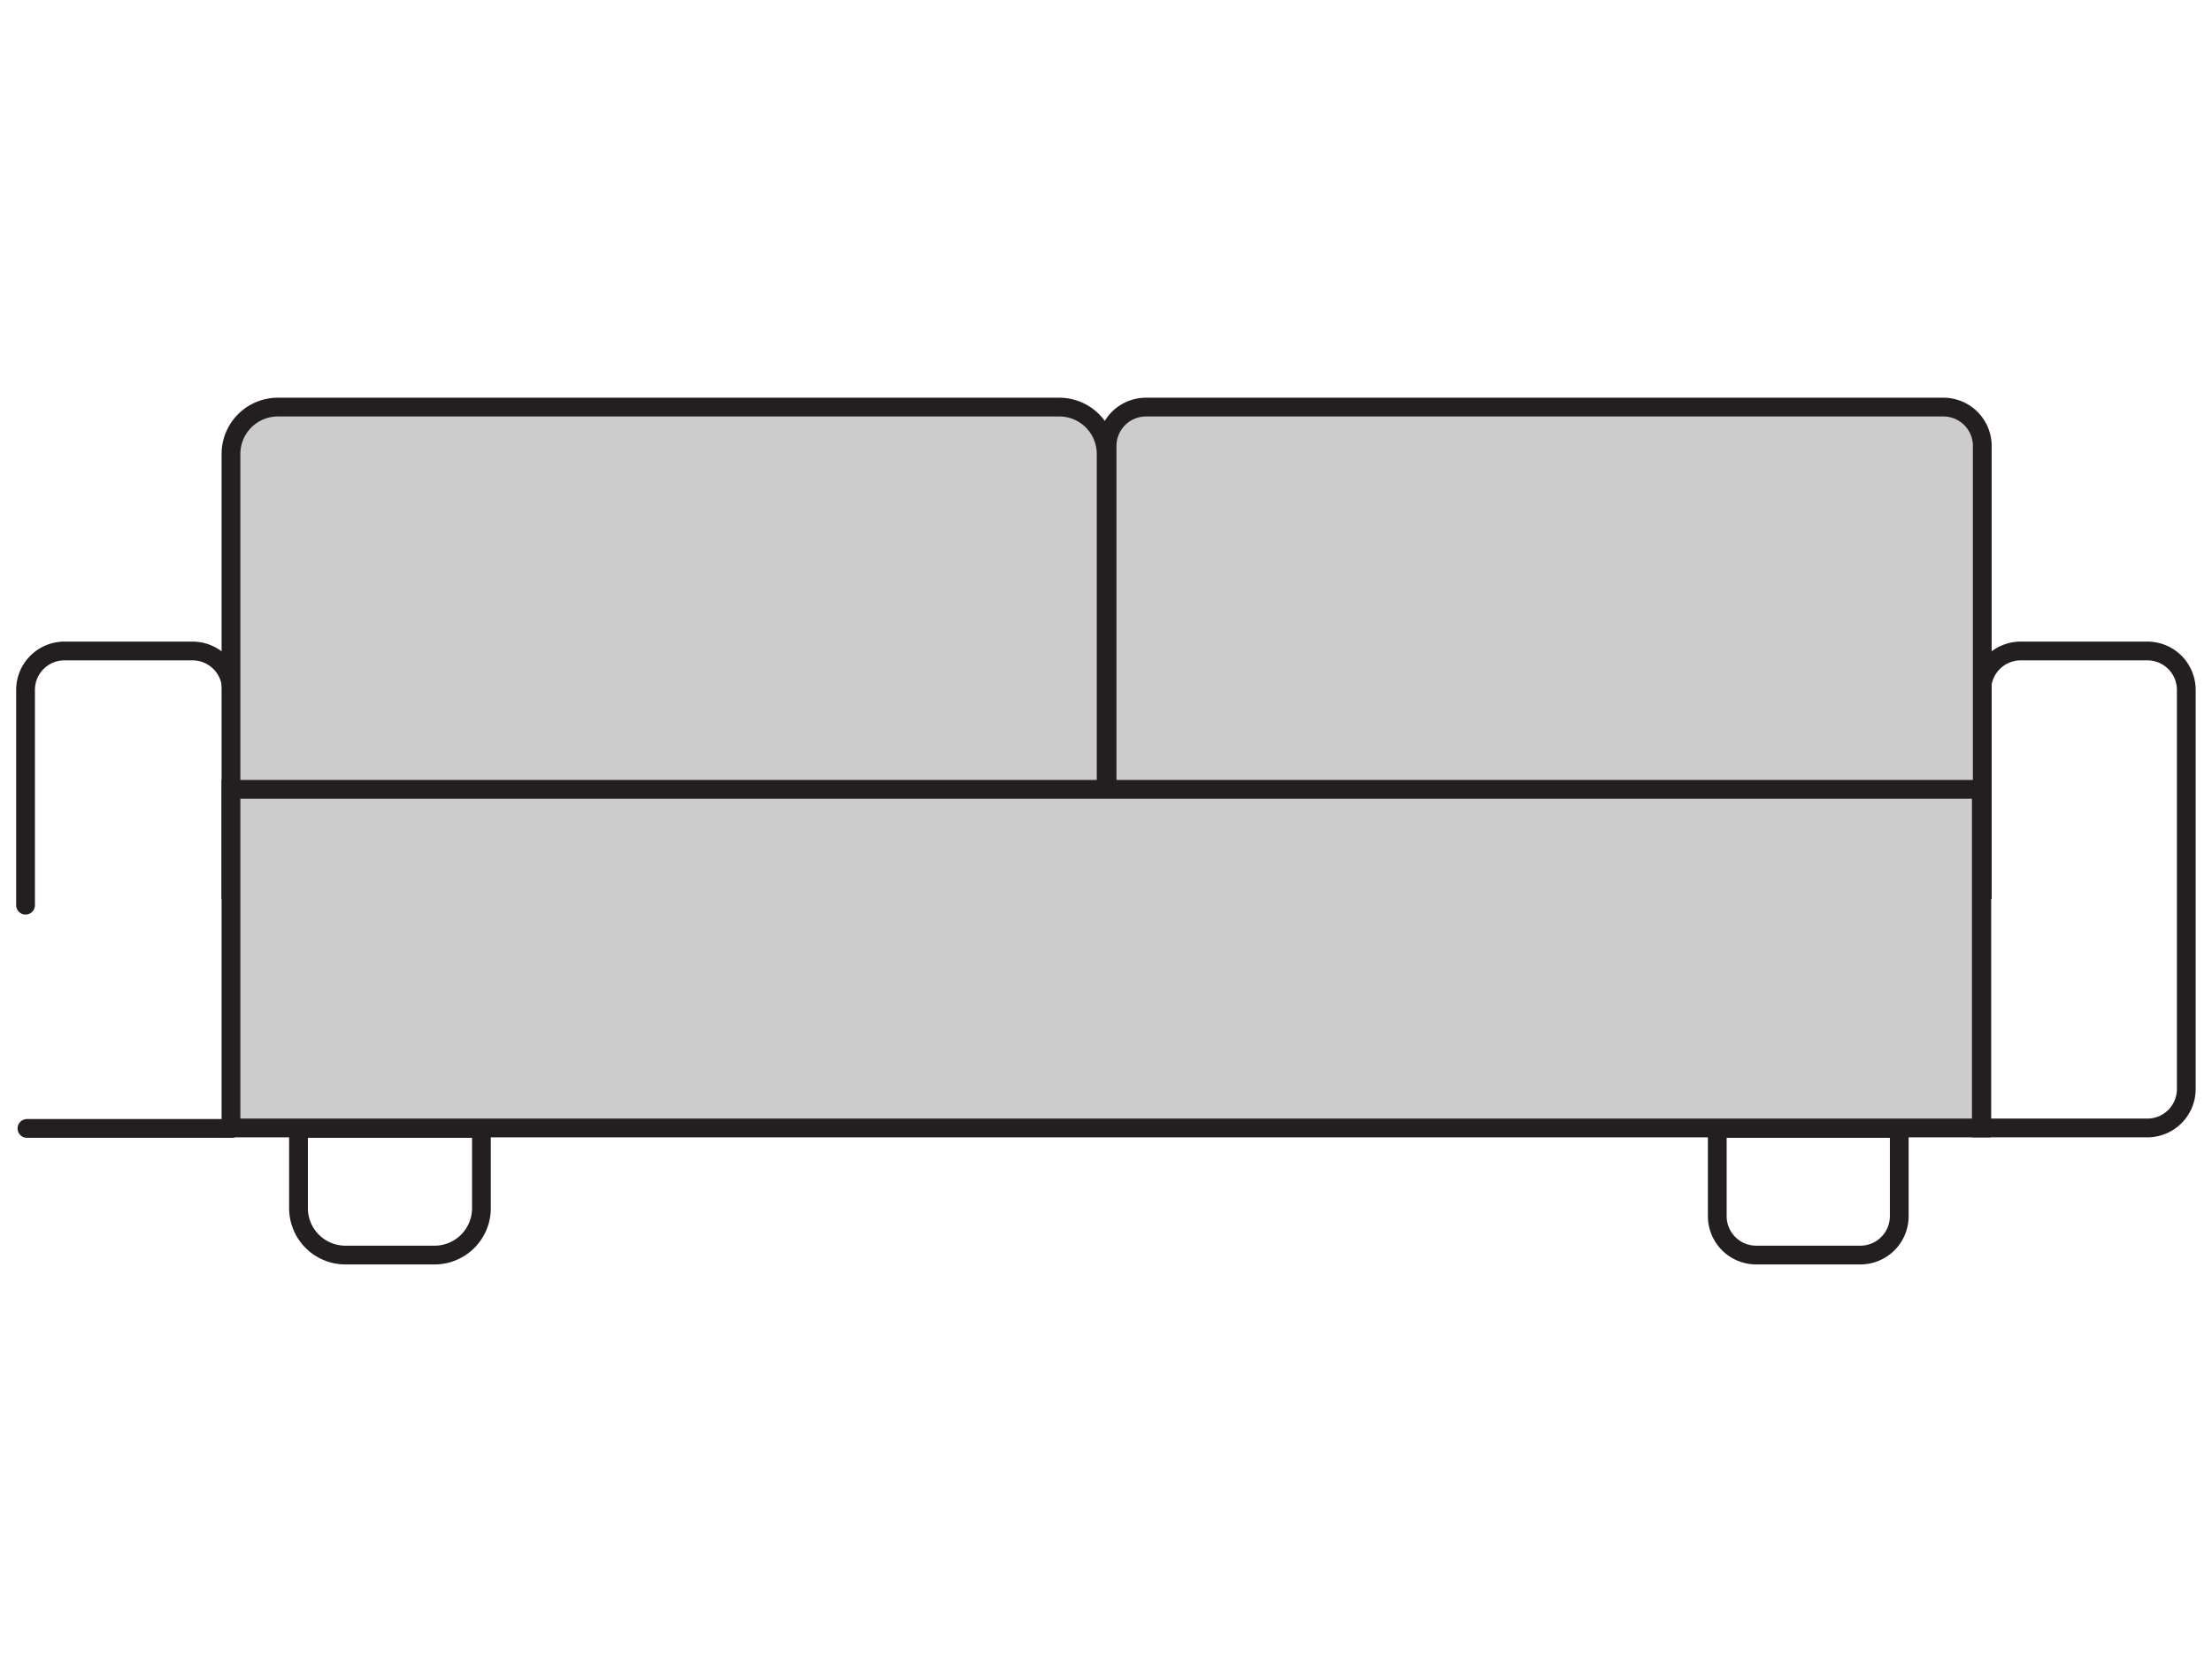
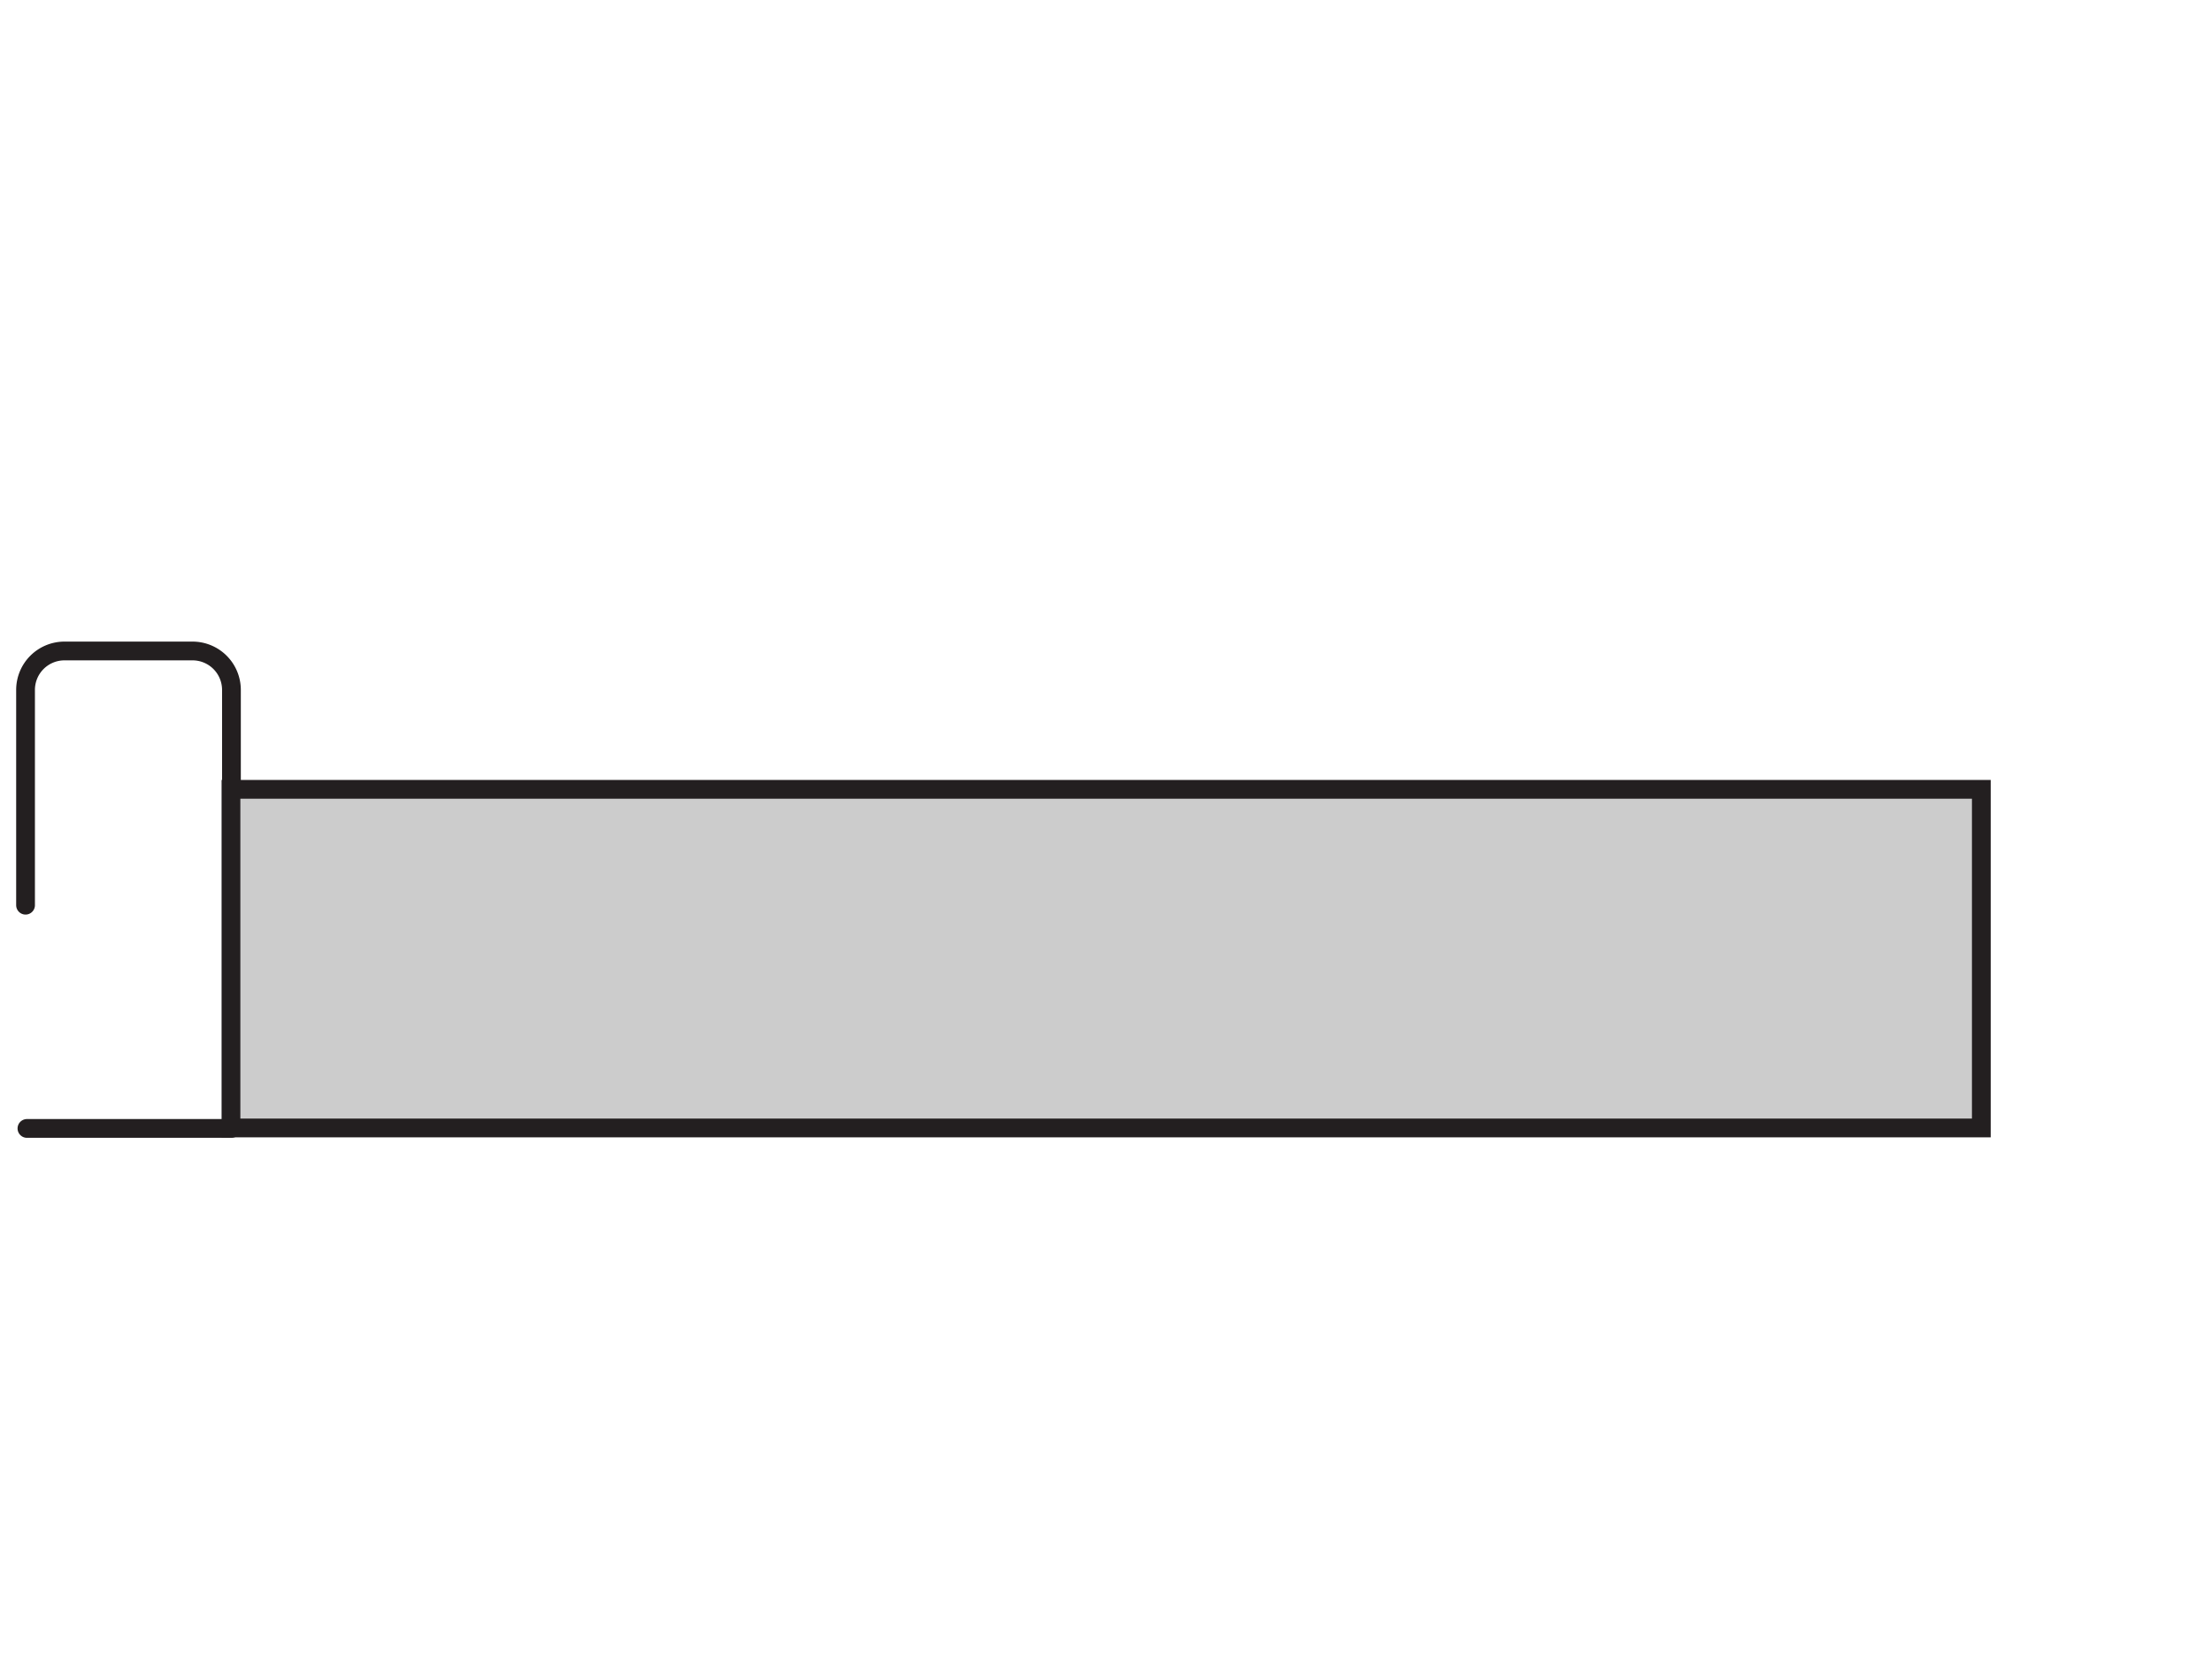
<svg xmlns="http://www.w3.org/2000/svg" width="640" height="480" viewBox="0 0 640 480" xml:space="preserve">
  <desc>Created with Fabric.js 3.6.6</desc>
  <defs />
  <g transform="matrix(13.57 0 0 13.57 320.18 240.32)">
    <g style="">
      <g transform="matrix(1 0 0 1 -20.86 1.26)" id="Layer_1-2">
        <path style="stroke: rgb(35,31,32); stroke-width: 0.4; stroke-dasharray: none; stroke-linecap: round; stroke-dashoffset: 0; stroke-linejoin: round; stroke-miterlimit: 4; fill: none; fill-rule: nonzero; opacity: 1;" transform=" translate(-2.36, -10.49)" d="M 0.2 15.58 H 4.56 V 6.23 a 0.83 0.83 0 0 0 -0.83 -0.83 H 1 a 0.83 0.83 0 0 0 -0.83 0.83 v 4.59" stroke-linecap="round" />
      </g>
      <g transform="matrix(1 0 0 1 20.84 1.25)" id="Layer_1-2">
-         <path style="stroke: rgb(35,31,32); stroke-width: 0.4; stroke-dasharray: none; stroke-linecap: butt; stroke-dashoffset: 0; stroke-linejoin: miter; stroke-miterlimit: 10; fill: none; fill-rule: nonzero; opacity: 1;" transform=" translate(-44.07, -10.48)" d="M 42.72 5.4 h 2.7 a 0.83 0.83 0 0 1 0.83 0.83 v 8.51 a 0.83 0.83 0 0 1 -0.83 0.83 H 41.89 a 0 0 0 0 1 0 0 V 6.23 A 0.83 0.83 0 0 1 42.72 5.4 Z" stroke-linecap="round" />
-       </g>
+         </g>
      <g transform="matrix(1 0 0 1 -15.28 7.7)" id="Layer_1-2">
-         <path style="stroke: rgb(35,31,32); stroke-width: 0.4; stroke-dasharray: none; stroke-linecap: butt; stroke-dashoffset: 0; stroke-linejoin: miter; stroke-miterlimit: 10; fill: none; fill-rule: nonzero; opacity: 1;" transform=" translate(-7.95, -16.93)" d="M 6 15.58 H 9.9 a 0 0 0 0 1 0 0 v 1.7 a 1 1 0 0 1 -1 1 H 7 a 1 1 0 0 1 -1 -1 v -1.7 A 0 0 0 0 1 6 15.58 Z" stroke-linecap="round" />
-       </g>
+         </g>
      <g transform="matrix(1 0 0 1 14.96 7.7)" id="Layer_1-2">
-         <path style="stroke: rgb(35,31,32); stroke-width: 0.4; stroke-dasharray: none; stroke-linecap: butt; stroke-dashoffset: 0; stroke-linejoin: miter; stroke-miterlimit: 10; fill: none; fill-rule: nonzero; opacity: 1;" transform=" translate(-38.18, -16.93)" d="M 36.24 15.58 h 3.88 a 0 0 0 0 1 0 0 v 1.87 a 0.83 0.83 0 0 1 -0.83 0.83 H 37.07 a 0.83 0.83 0 0 1 -0.83 -0.83 V 15.58 A 0 0 0 0 1 36.24 15.58 Z" stroke-linecap="round" />
-       </g>
+         </g>
      <g transform="matrix(1 0 0 1 -9.34 -3.89)" id="Layer_1-2">
-         <path style="stroke: rgb(35,31,32); stroke-width: 0.4; stroke-dasharray: none; stroke-linecap: butt; stroke-dashoffset: 0; stroke-linejoin: miter; stroke-miterlimit: 10; fill: rgb(204,204,204); fill-rule: nonzero; opacity: 1;" transform=" translate(-13.89, -5.34)" d="M 4.56 1.2 v 9.29 H 23.22 V 1.2 a 1 1 0 0 0 -1 -1 H 5.56 A 1 1 0 0 0 4.56 1.2 Z" stroke-linecap="round" />
-       </g>
+         </g>
      <g transform="matrix(1 0 0 1 9.34 -3.89)" id="Layer_1-2">
-         <path style="stroke: rgb(35,31,32); stroke-width: 0.4; stroke-dasharray: none; stroke-linecap: butt; stroke-dashoffset: 0; stroke-linejoin: miter; stroke-miterlimit: 10; fill: rgb(204,204,204); fill-rule: nonzero; opacity: 1;" transform=" translate(-32.56, -5.34)" d="M 41.06 0.2 h -17 a 0.83 0.83 0 0 0 -0.83 0.83 v 9.46 H 41.89 V 1 A 0.83 0.83 0 0 0 41.06 0.2 Z" stroke-linecap="round" />
-       </g>
+         </g>
      <g transform="matrix(1 0 0 1 -0.01 2.73)" id="Layer_1-2">
        <rect style="stroke: rgb(35,31,32); stroke-width: 0.4; stroke-dasharray: none; stroke-linecap: butt; stroke-dashoffset: 0; stroke-linejoin: miter; stroke-miterlimit: 10; fill: rgb(204,204,204); fill-rule: nonzero; opacity: 1;" x="-18.66" y="-3.61" rx="0" ry="0" width="37.32" height="7.22" />
      </g>
    </g>
  </g>
</svg>